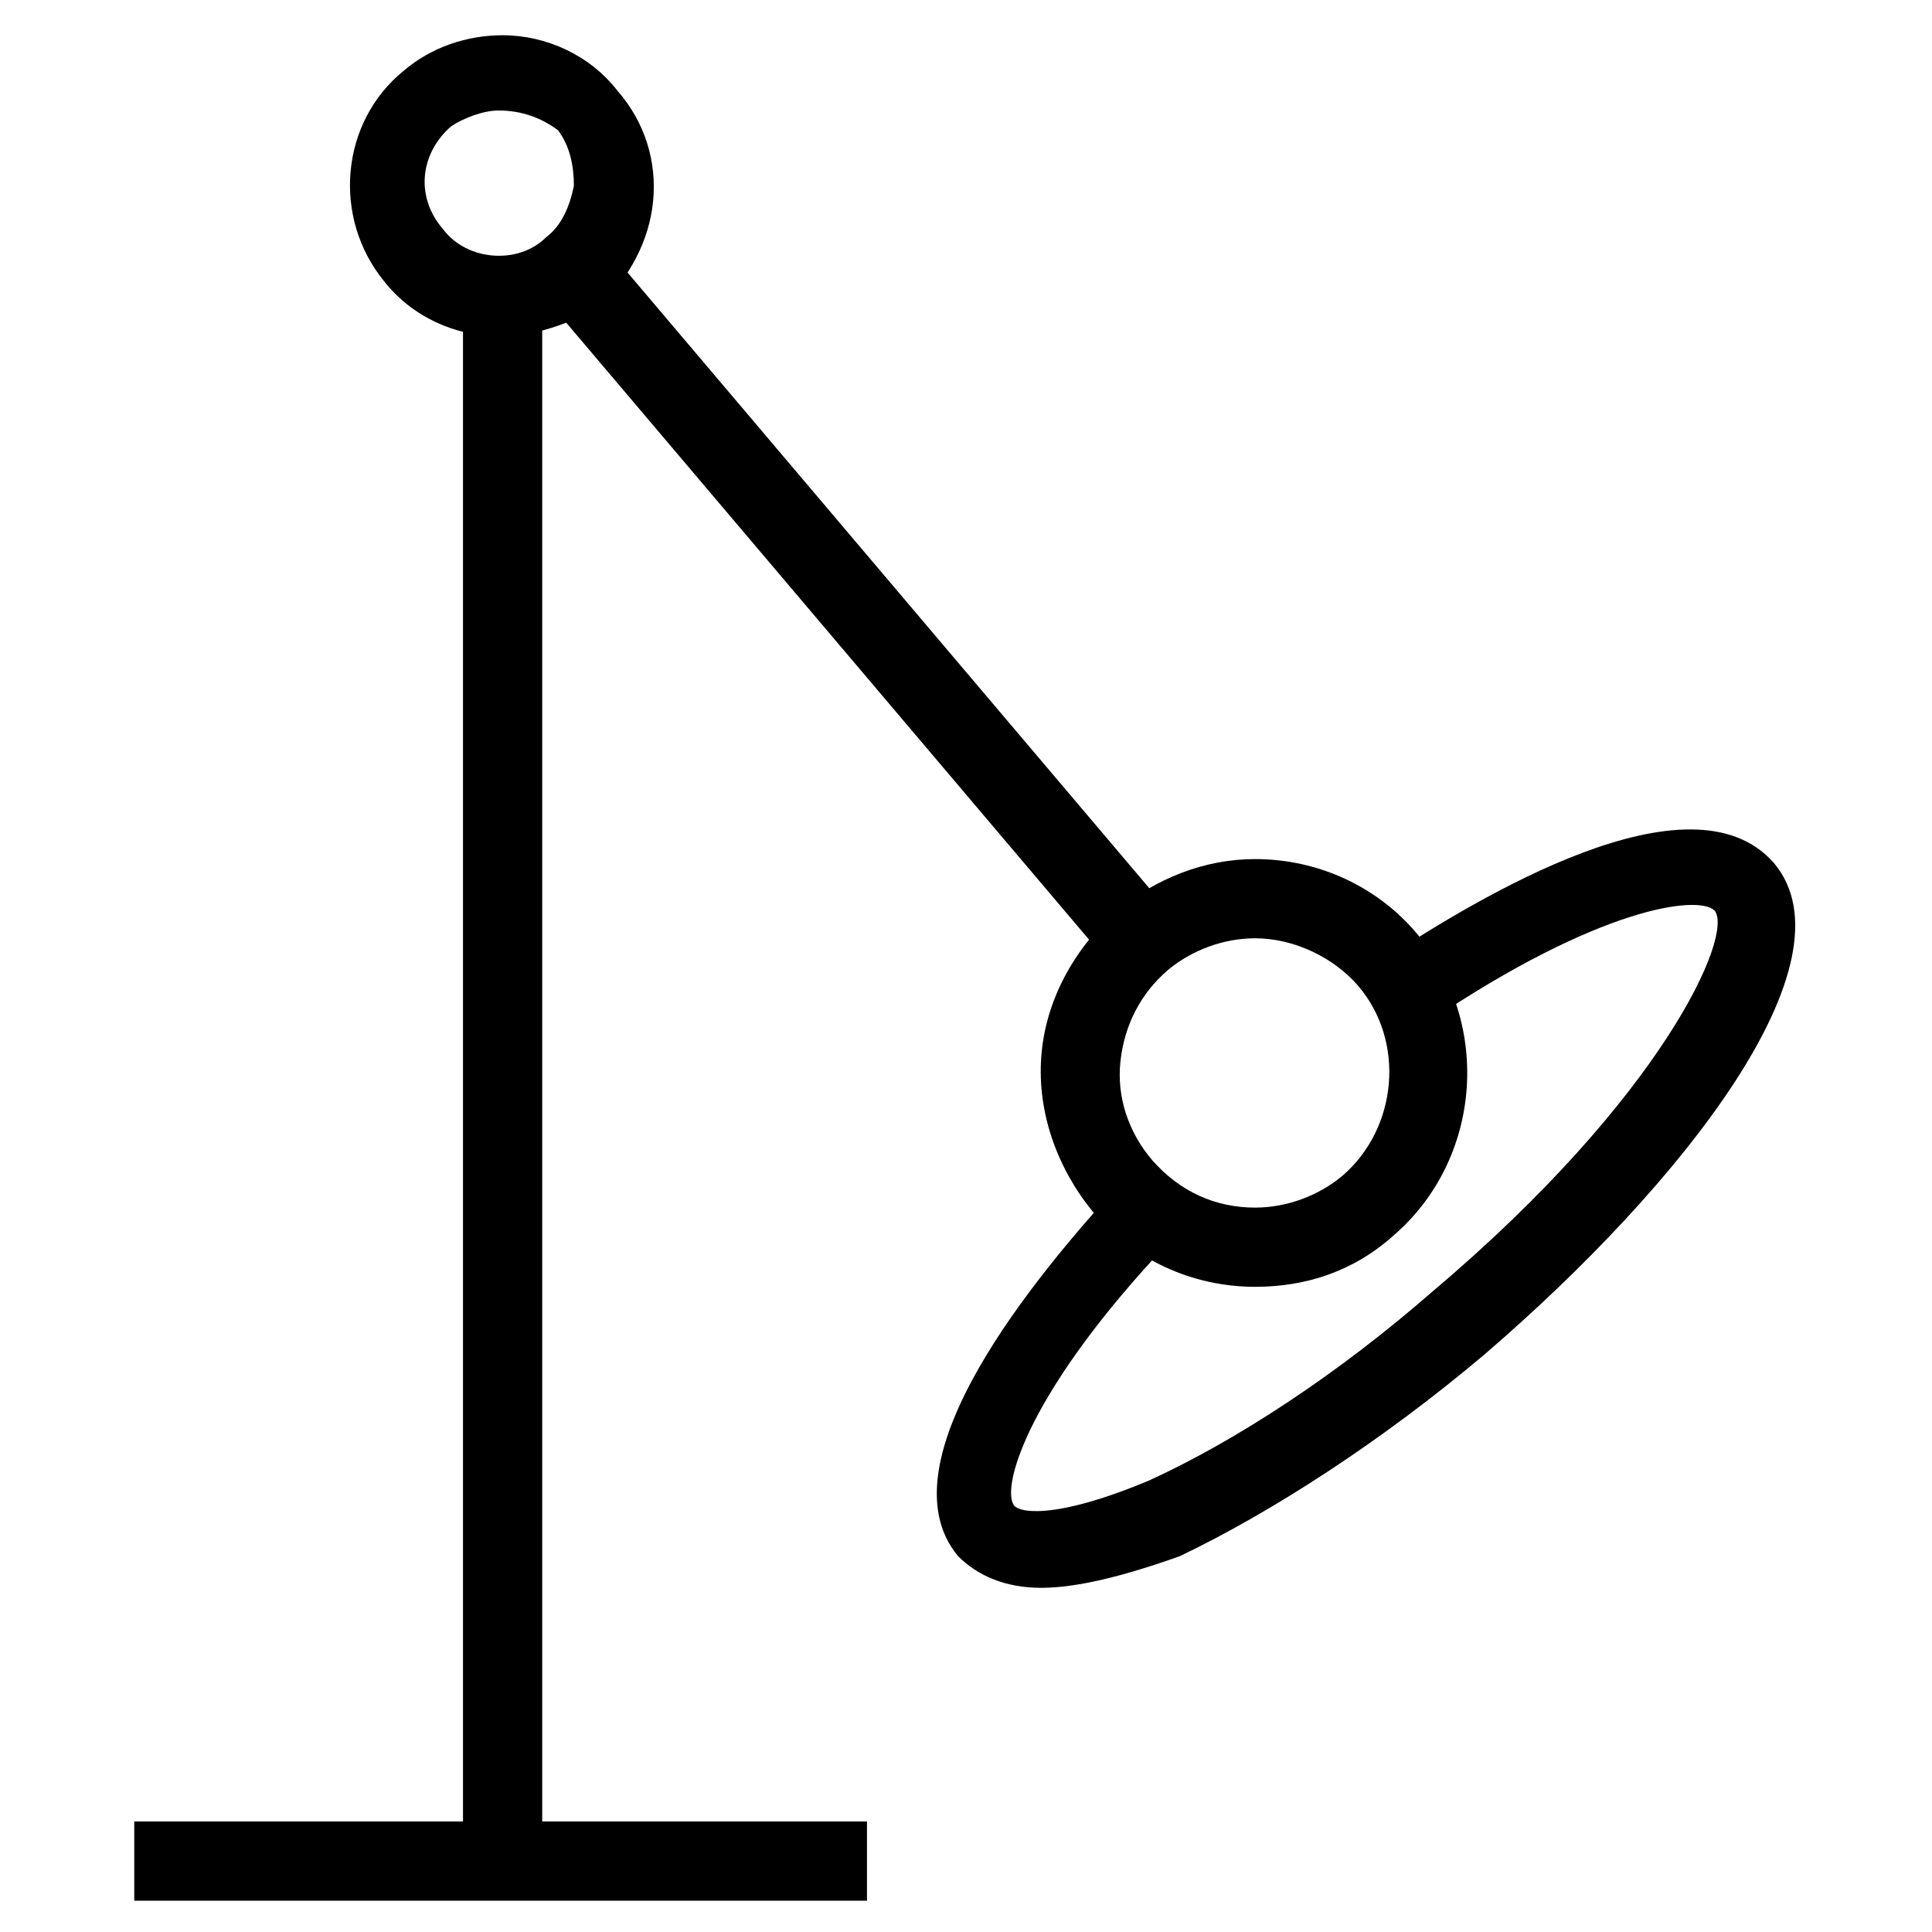
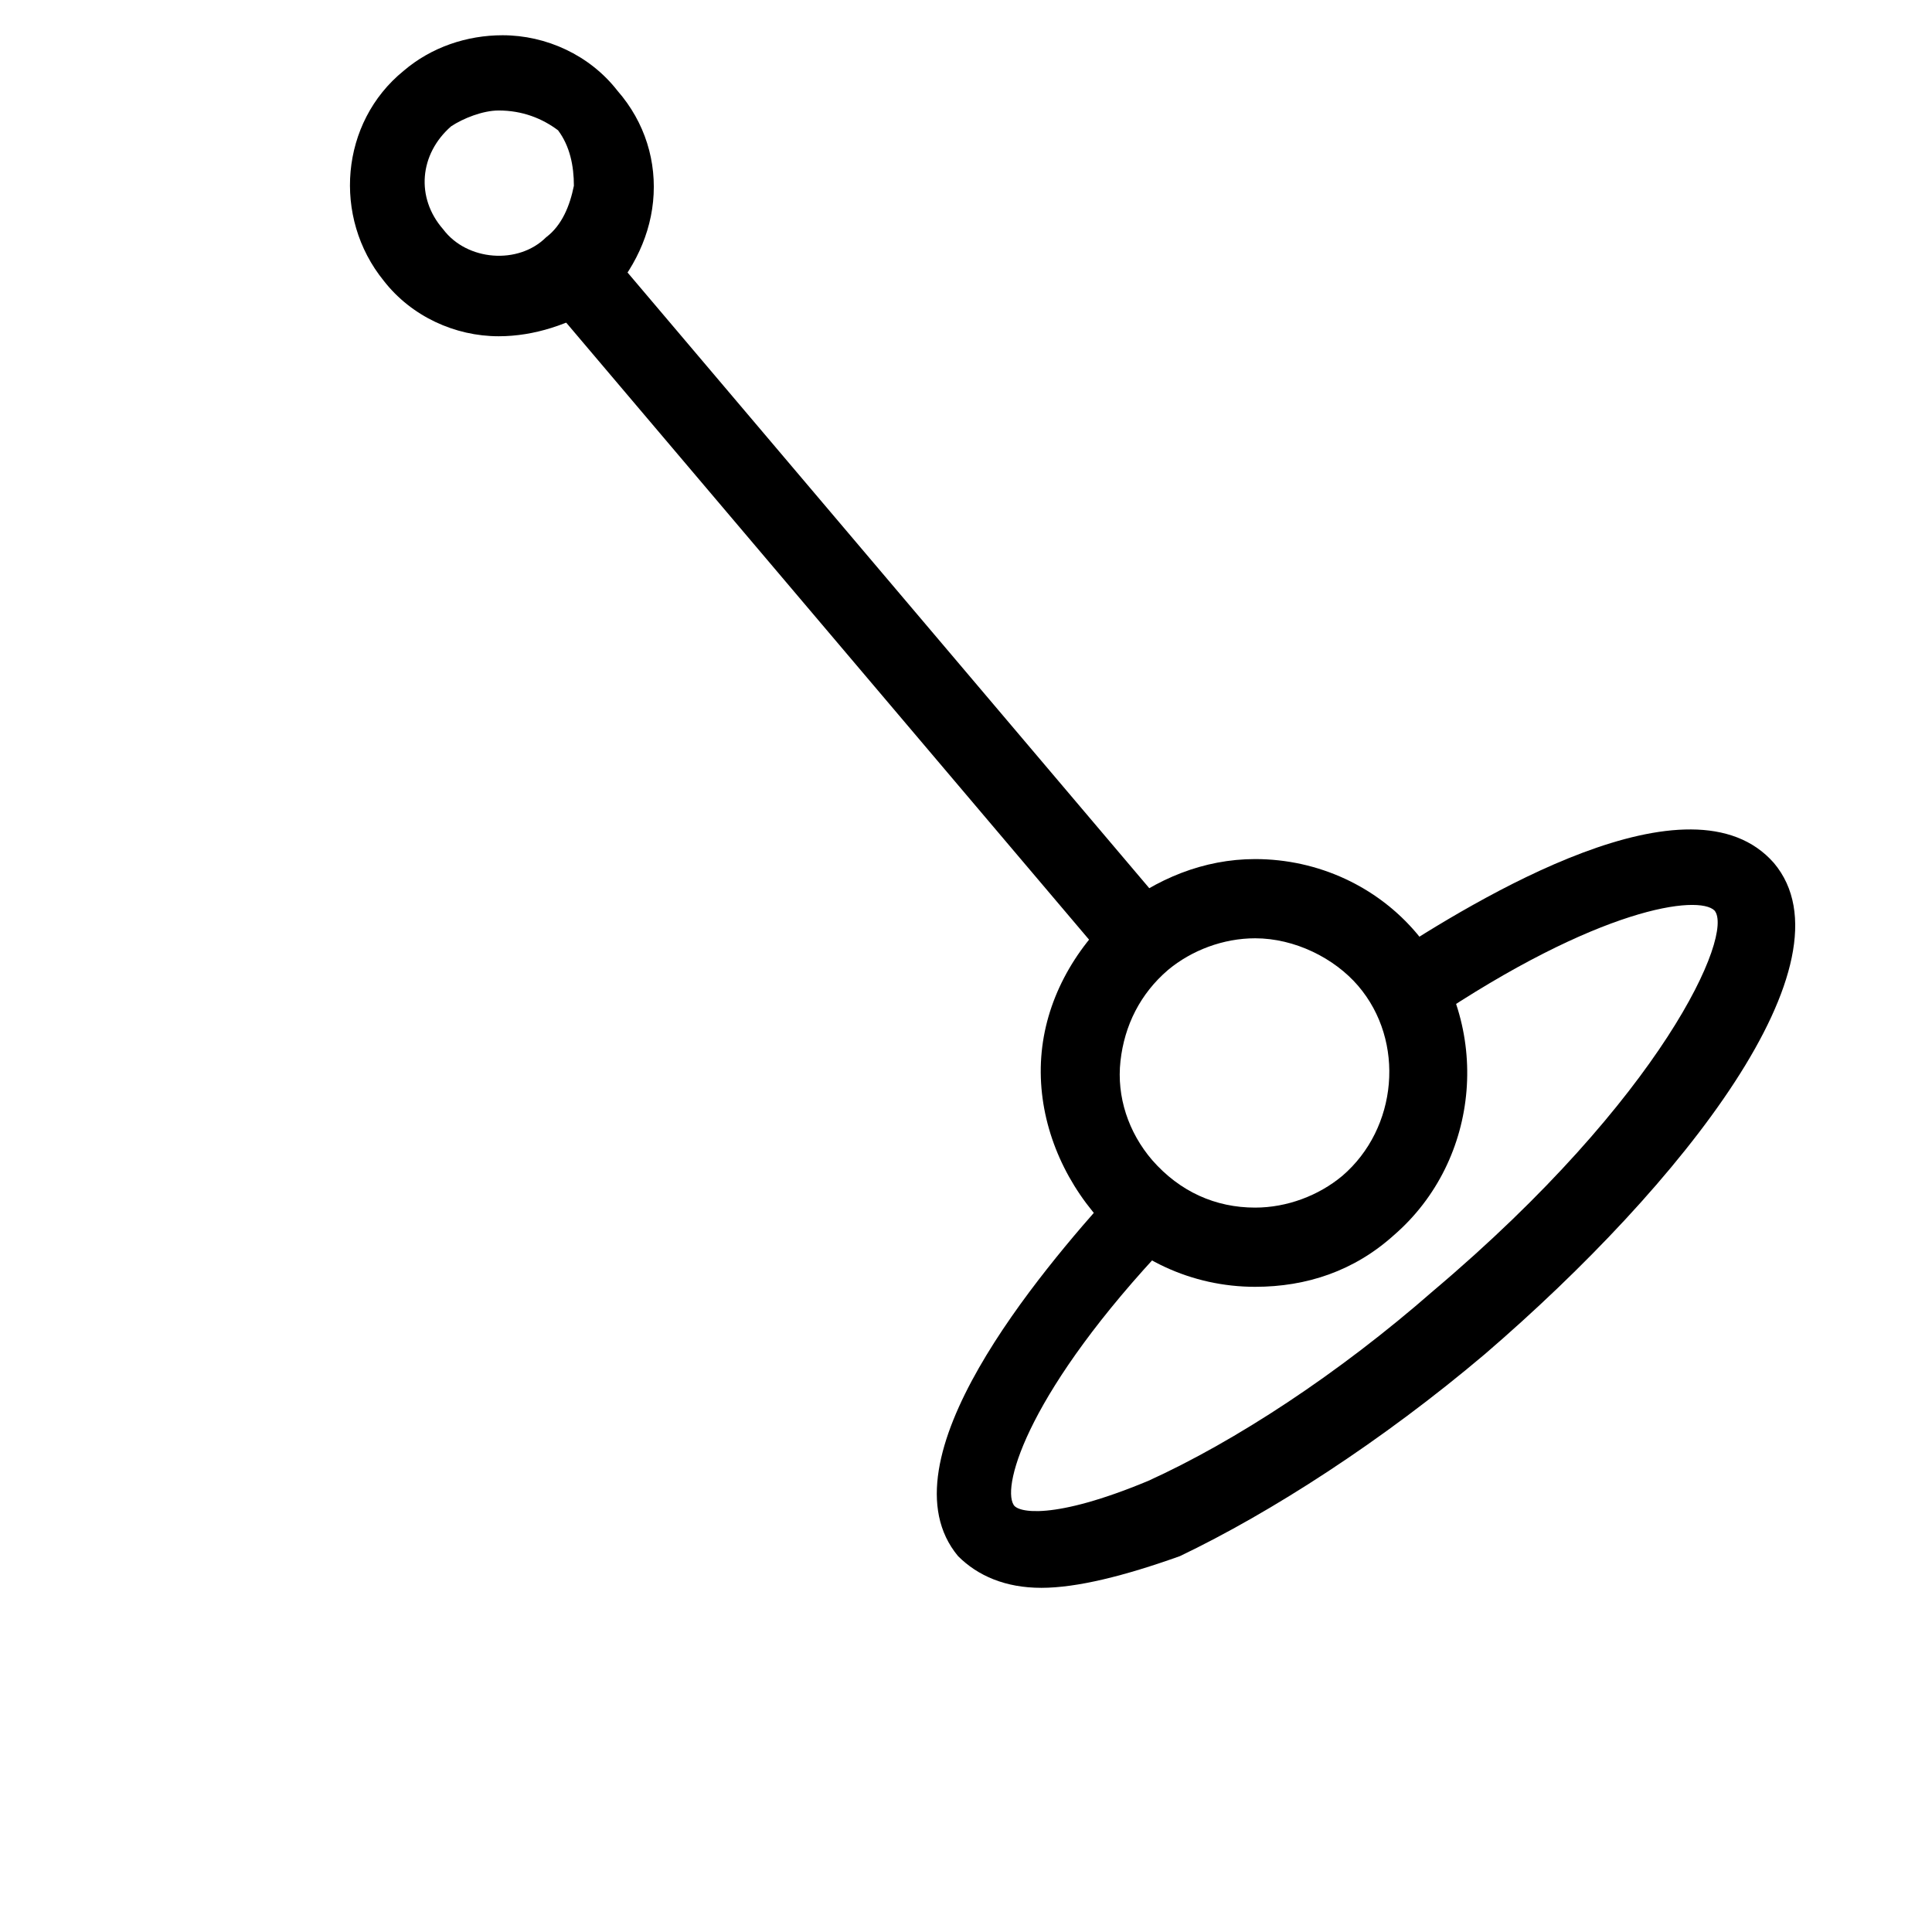
<svg xmlns="http://www.w3.org/2000/svg" fill="#000000" width="800px" height="800px" version="1.1" viewBox="144 144 512 512">
  <g>
    <path d="m276.14 233.11c-11.547 0-23.09-5.246-30.438-14.695-13.645-16.793-11.547-41.984 5.246-55.629 7.348-6.297 16.793-9.445 26.238-9.445 11.547 0 23.09 5.246 30.438 14.695 7.348 8.398 10.496 18.895 9.445 29.391-1.051 10.496-6.297 19.941-13.645 27.289-8.391 5.242-17.84 8.395-27.285 8.395zm0-59.828c-4.199 0-9.445 2.098-12.594 4.199-8.398 7.348-9.445 18.895-2.098 27.289 6.297 8.398 19.941 9.445 27.289 2.098 4.199-3.148 6.297-8.398 7.348-13.645 0-5.246-1.051-10.496-4.199-14.695-4.199-3.148-9.449-5.246-15.746-5.246z" />
    <path d="m304.3 209.13 150.64 177.77-16.016 13.57-150.64-177.77z" />
    <path d="m476.62 485.02c-16.793 0-32.539-7.348-43.035-19.941-9.445-11.547-14.695-26.238-13.645-40.934 1.051-14.695 8.398-28.34 19.941-38.836 10.496-8.398 23.09-13.645 36.734-13.645 16.793 0 32.539 7.348 43.035 19.941 19.941 24.141 16.793 59.828-6.297 79.77-10.496 9.445-23.09 13.645-36.734 13.645zm0-92.363c-8.398 0-16.793 3.148-23.09 8.398-7.348 6.297-11.547 14.695-12.594 24.141-1.051 9.445 2.098 18.895 8.398 26.238 7.348 8.398 16.793 12.594 27.289 12.594 8.398 0 16.793-3.148 23.09-8.398 14.695-12.594 16.793-35.688 4.199-50.383-6.301-7.344-16.797-12.59-27.293-12.59z" />
    <path d="m419.94 564.79c-9.445 0-16.793-3.148-22.043-8.398-20.992-25.191 22.043-75.57 40.934-96.562l14.695 13.645c-36.734 38.836-44.082 64.027-40.934 69.273 1.051 2.098 10.496 4.199 35.688-6.297 23.09-10.496 50.383-28.34 75.57-50.383 60.879-51.43 79.77-94.465 74.523-100.76-4.199-4.199-30.438-1.051-75.57 29.391l-11.547-16.793c24.141-15.742 80.82-50.383 102.86-25.191 22.043 26.238-24.141 85.02-76.621 130.15-27.289 23.09-56.68 41.984-80.82 53.531-14.691 5.246-27.289 8.395-36.734 8.395z" />
-     <path d="m266.7 222.62h20.992v414.59h-20.992z" />
-     <path d="m179.58 626.71h194.18v20.992h-194.18z" />
+     <path d="m266.7 222.62h20.992h-20.992z" />
  </g>
</svg>